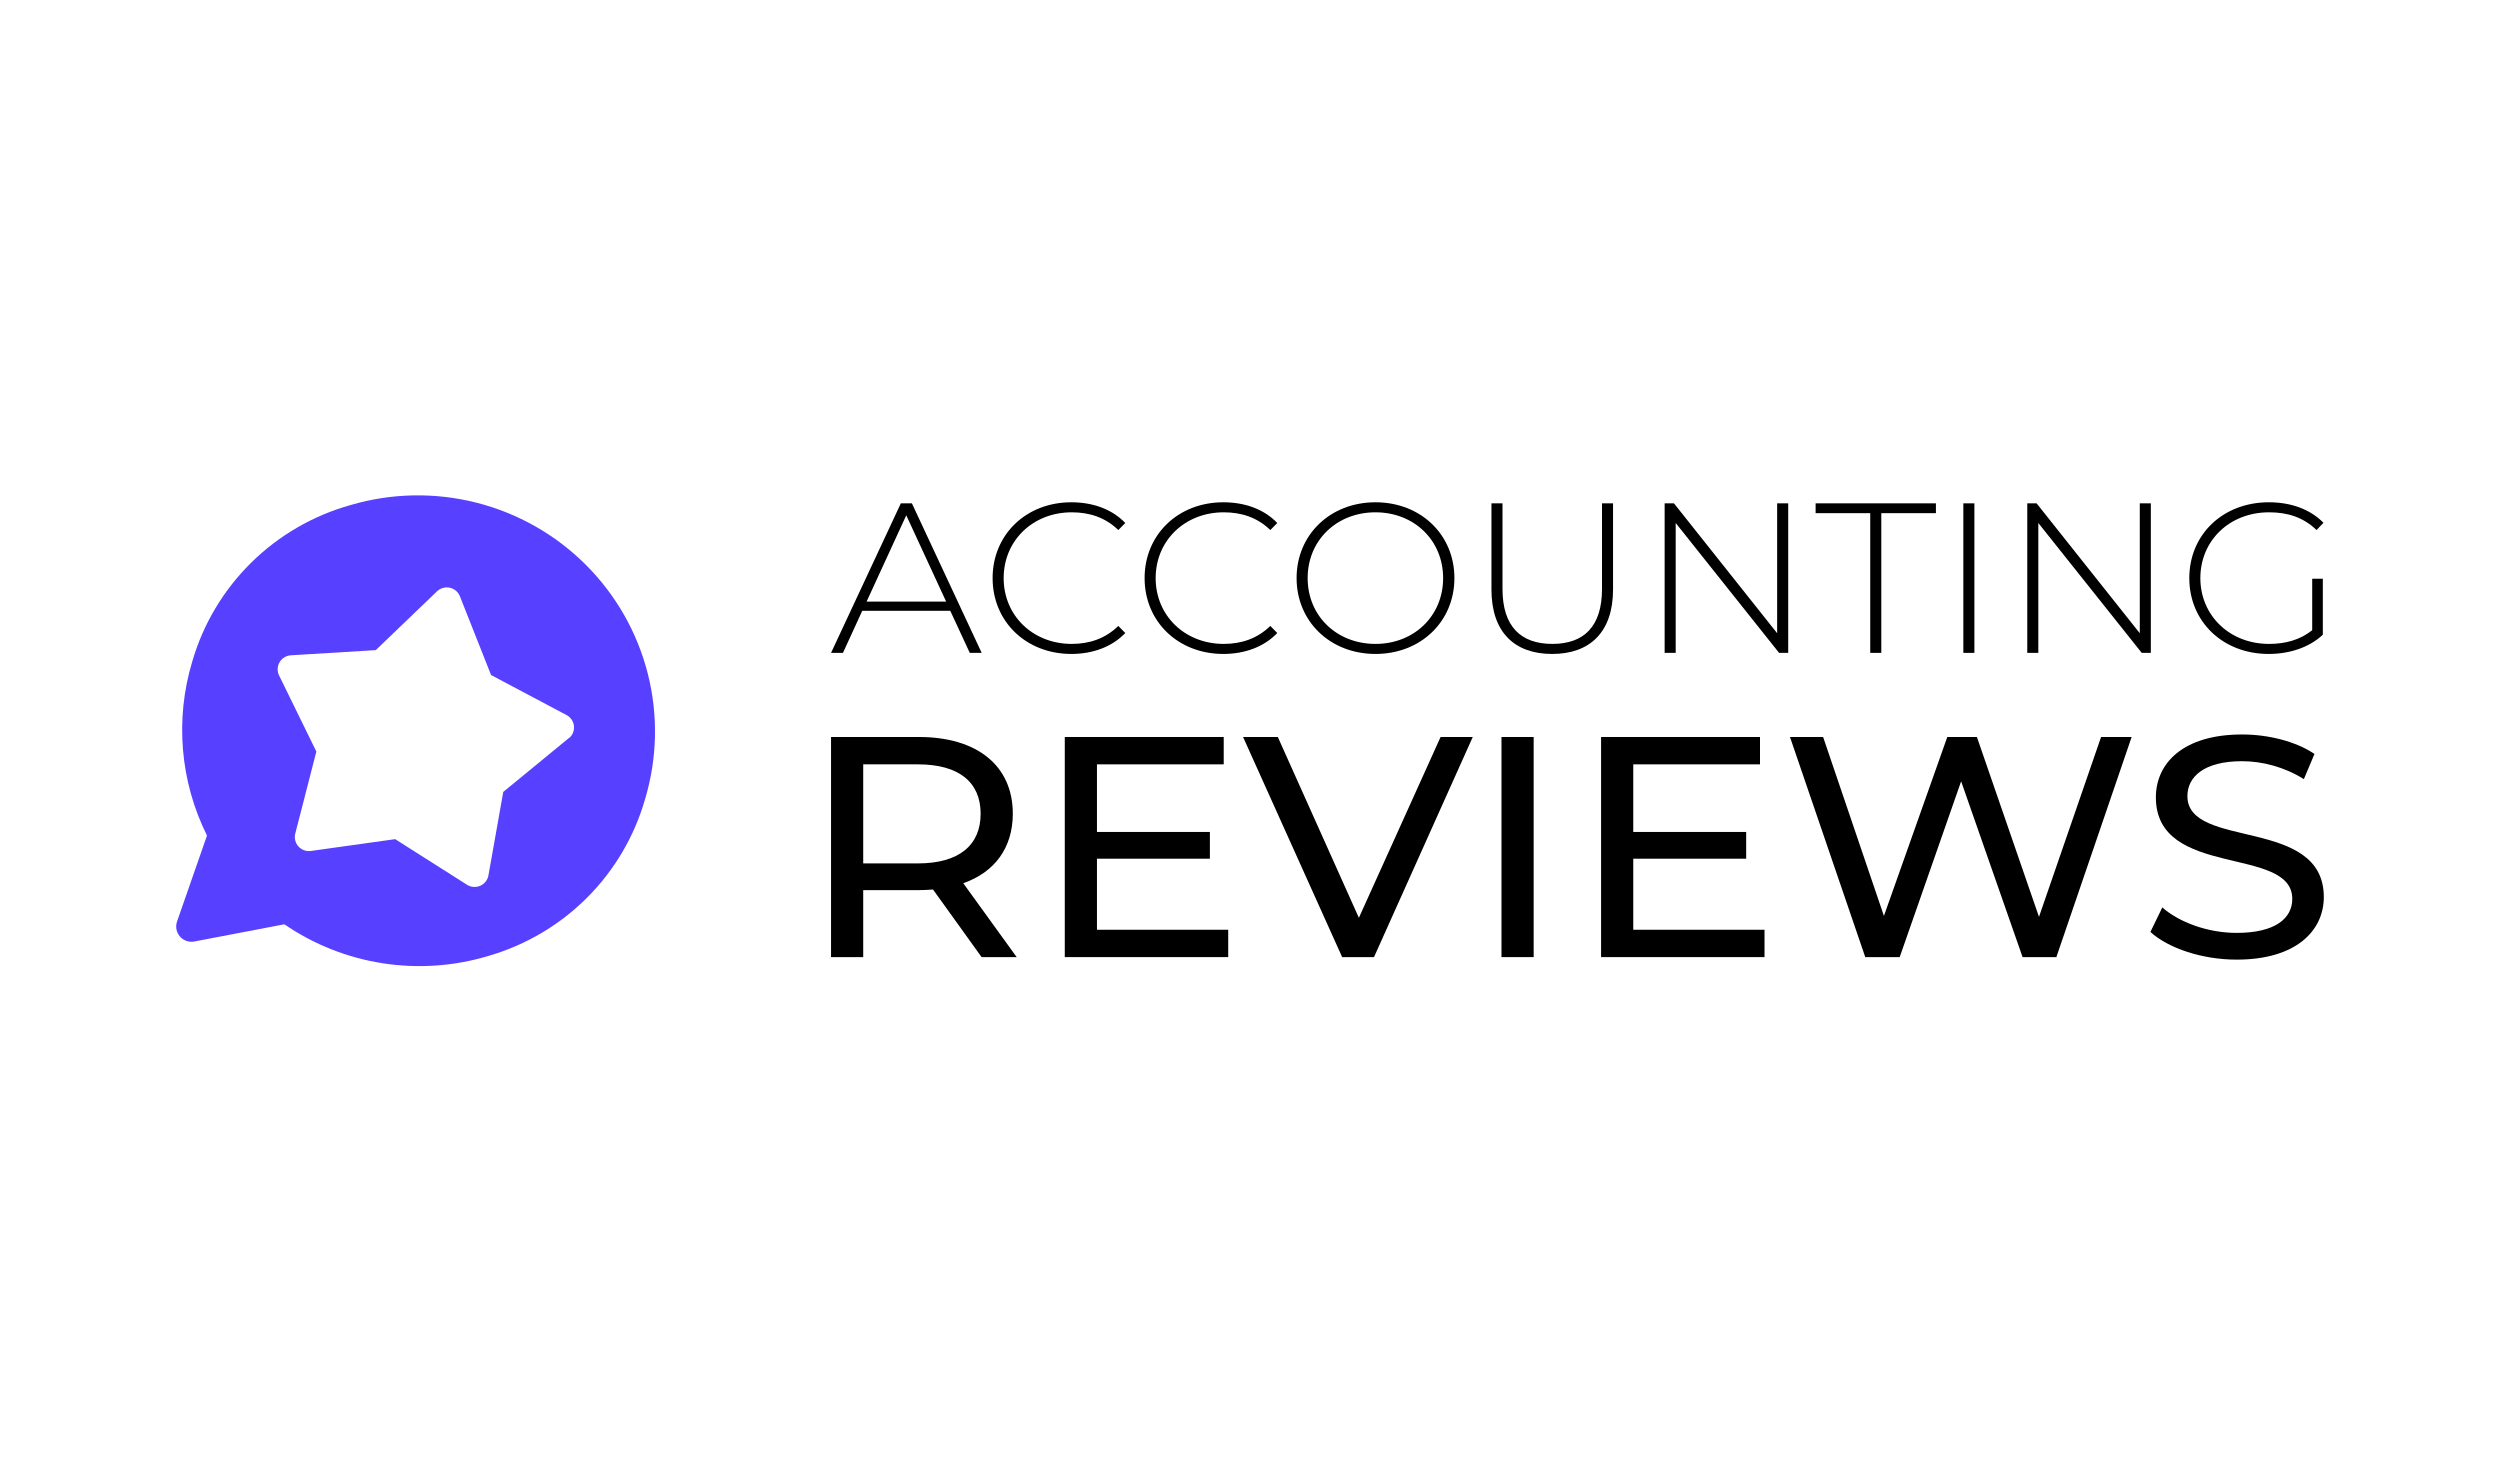
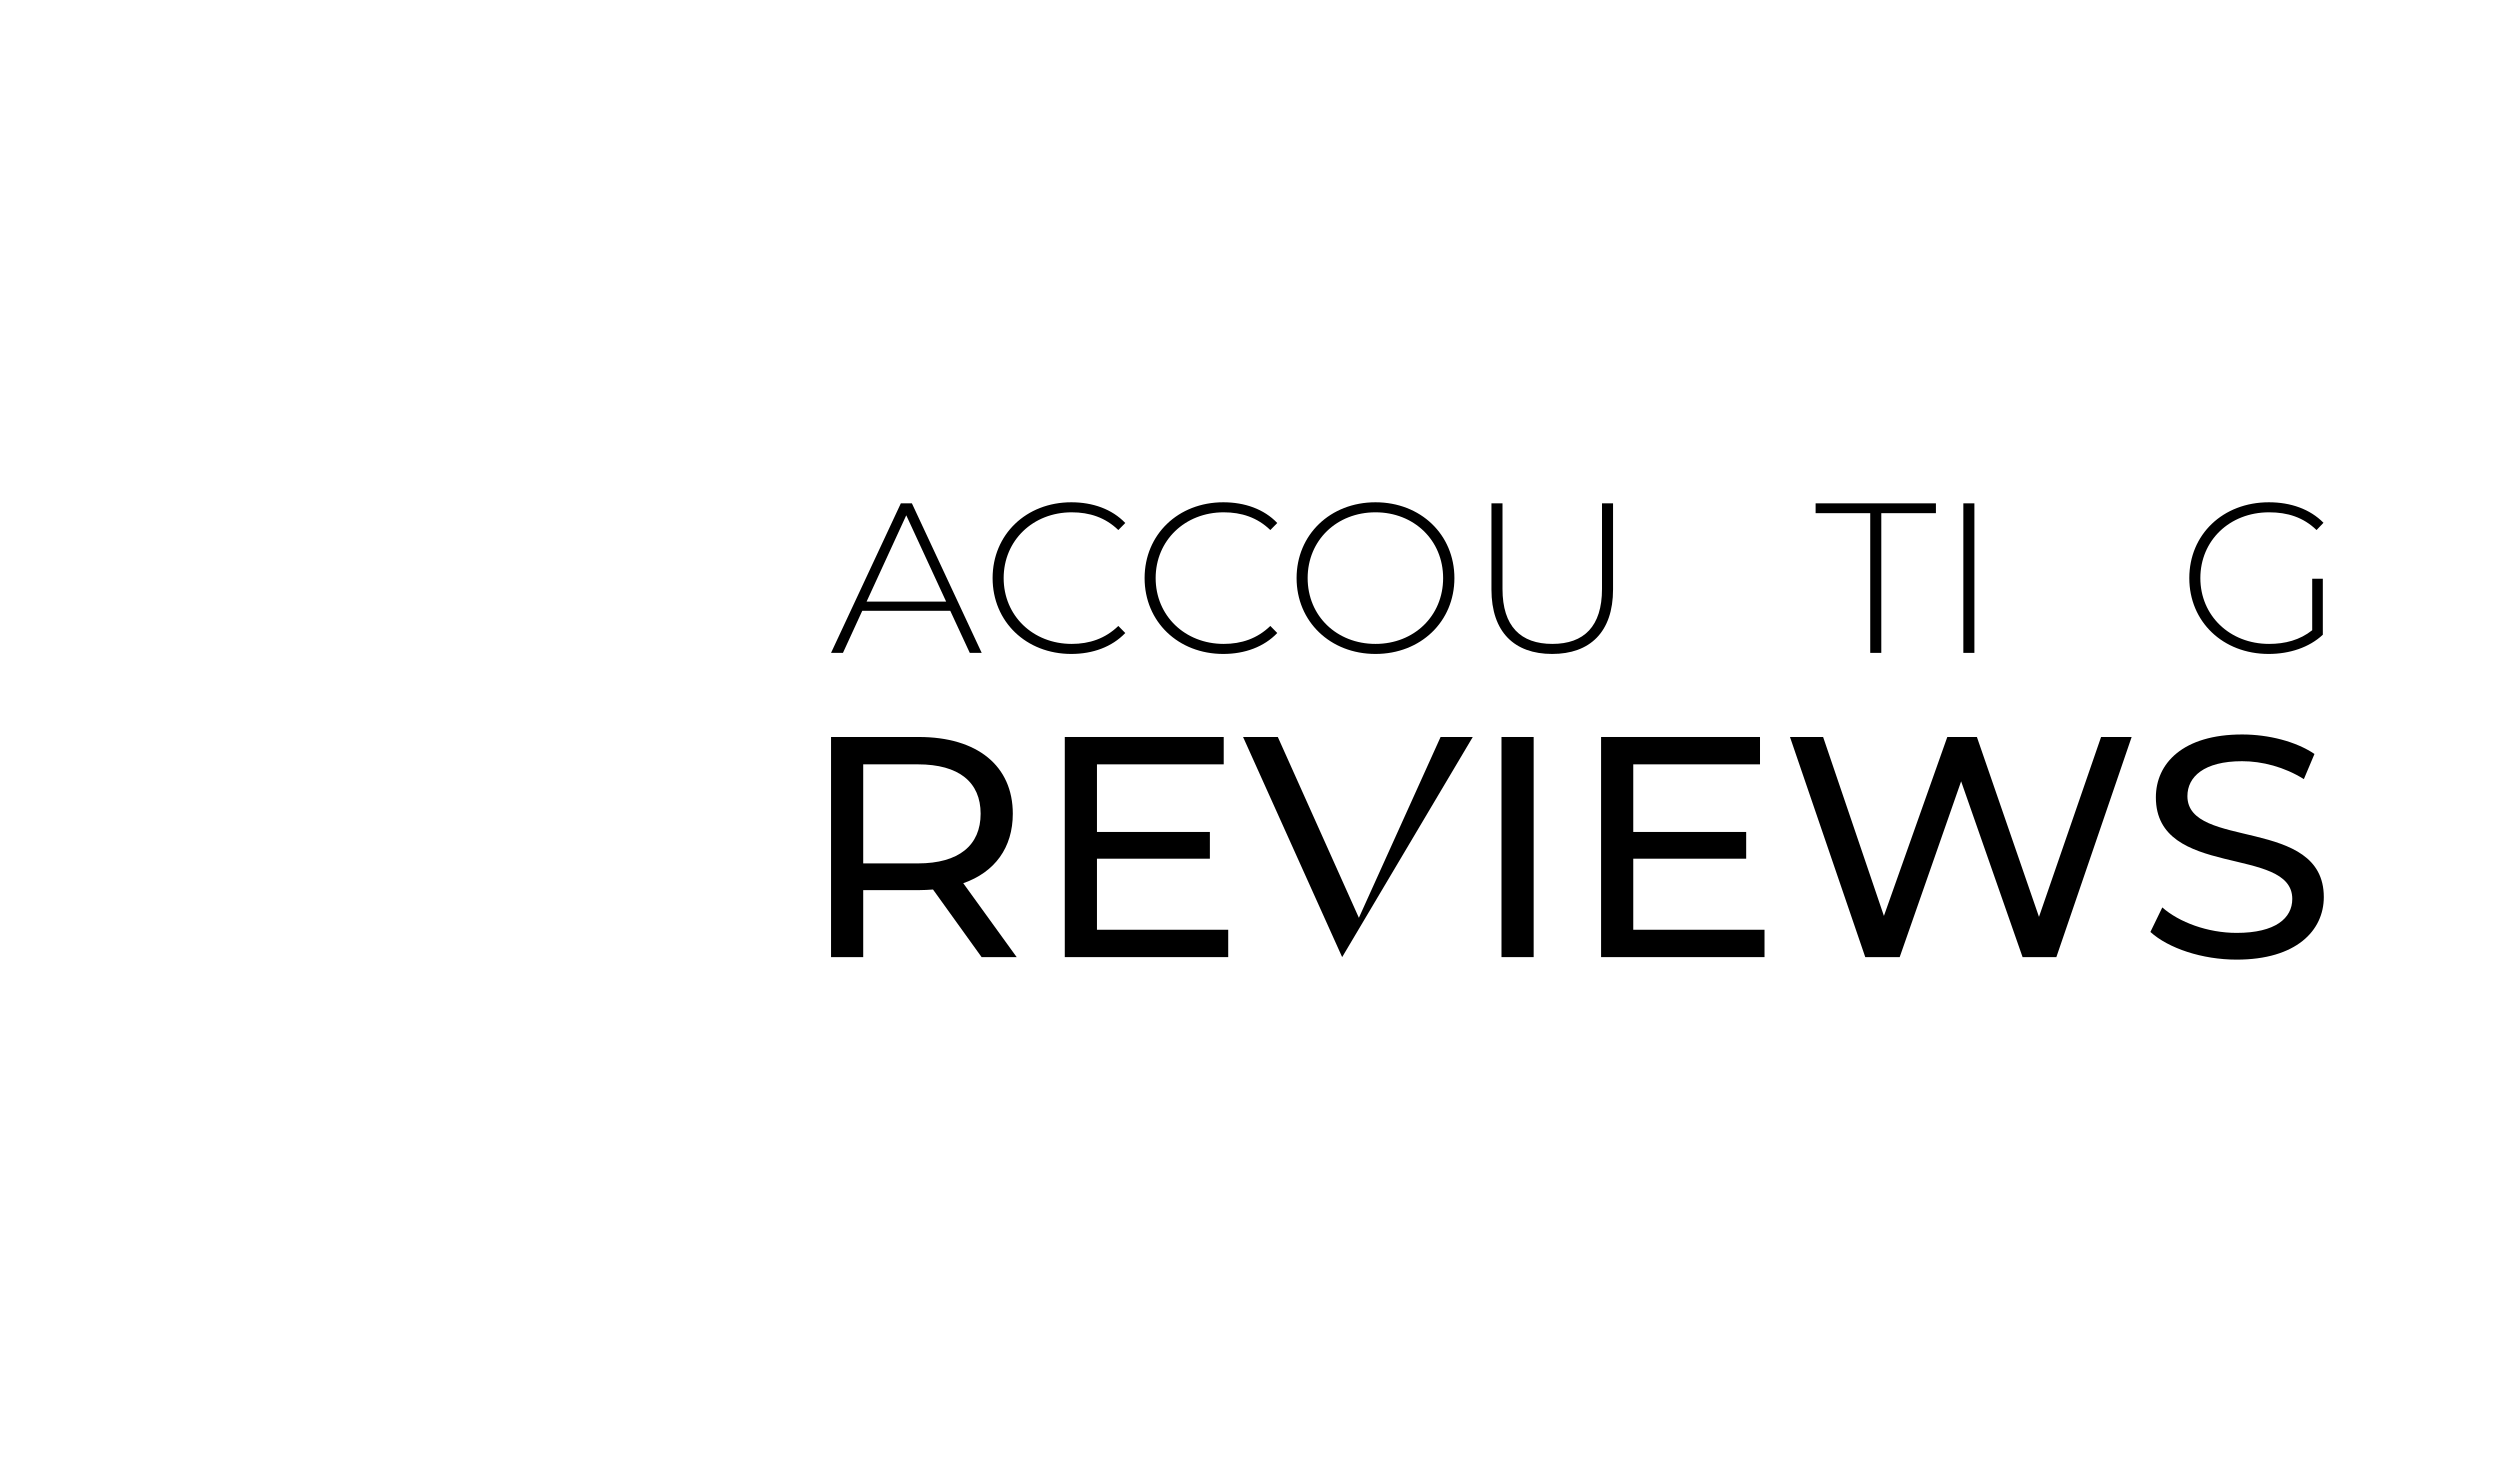
<svg xmlns="http://www.w3.org/2000/svg" width="525" height="307" viewBox="0 0 525 307" fill="none">
  <rect width="525" height="307" fill="white" />
  <g clip-path="url(#clip0_30_409)">
-     <path d="M73.63 106.057C65.737 108.264 58.54 112.44 52.72 118.19C46.901 123.939 42.651 131.071 40.374 138.913C36.715 151.049 37.821 164.114 43.469 175.469L37.176 193.526C36.993 194.056 36.951 194.625 37.058 195.176C37.164 195.727 37.416 196.24 37.784 196.664C38.153 197.09 38.628 197.409 39.16 197.592C39.693 197.777 40.265 197.818 40.818 197.712L59.711 194.1C65.908 198.348 72.987 201.15 80.422 202.295C87.855 203.442 95.454 202.902 102.651 200.719C110.475 198.442 117.591 194.224 123.333 188.463C129.073 182.701 133.252 175.583 135.476 167.774C138.037 159.218 138.231 150.131 136.037 141.474C133.841 132.818 129.338 124.911 123.005 118.59C116.67 112.269 108.739 107.768 100.048 105.562C91.358 103.356 82.23 103.527 73.63 106.057ZM119.53 154.935L105.685 166.301L102.561 183.886C102.469 184.351 102.265 184.787 101.966 185.156C101.669 185.526 101.286 185.818 100.85 186.01C100.414 186.201 99.937 186.284 99.463 186.253C98.987 186.222 98.527 186.077 98.12 185.832L82.987 176.22L65.219 178.711C64.748 178.766 64.27 178.708 63.825 178.54C63.381 178.373 62.983 178.101 62.667 177.748C62.351 177.394 62.124 176.972 62.008 176.514C61.889 176.056 61.883 175.576 61.991 175.115L66.433 157.825L58.571 141.772C58.376 141.342 58.286 140.872 58.311 140.401C58.334 139.93 58.472 139.472 58.712 139.064C58.951 138.657 59.285 138.313 59.686 138.06C60.087 137.809 60.542 137.656 61.014 137.616L78.915 136.525L91.827 124.128C92.176 123.81 92.596 123.58 93.053 123.457C93.51 123.333 93.99 123.321 94.453 123.422C94.914 123.521 95.348 123.729 95.711 124.029C96.077 124.329 96.363 124.712 96.55 125.145L103.124 141.757L118.967 150.159C119.387 150.379 119.746 150.697 120.017 151.086C120.286 151.473 120.459 151.919 120.521 152.387C120.581 152.856 120.528 153.332 120.365 153.775C120.204 154.218 119.938 154.616 119.589 154.935H119.53Z" fill="#5740FF" />
    <path d="M213.501 200.995L202.285 185.476C208.906 183.163 212.689 178.012 212.689 170.881C212.689 160.842 205.258 154.768 192.962 154.768H174.518V200.995H181.274V186.928H192.962C193.976 186.928 194.989 186.862 195.934 186.797L206.137 200.995H213.501ZM192.759 181.315H181.274V160.513H192.759C201.407 160.513 205.933 164.276 205.933 170.881C205.933 177.485 201.407 181.315 192.759 181.315Z" fill="black" />
    <path d="M230.361 195.248V180.325H254.074V174.711H230.361V160.513H256.98V154.768H223.605V200.995H257.925V195.248H230.361Z" fill="black" />
-     <path d="M302.525 154.768L285.365 192.739L268.341 154.768H261.044L281.852 200.995H288.541L309.281 154.768H302.525Z" fill="black" />
+     <path d="M302.525 154.768L285.365 192.739L268.341 154.768H261.044L281.852 200.995L309.281 154.768H302.525Z" fill="black" />
    <path d="M315.313 200.995H322.069V154.768H315.313V200.995Z" fill="black" />
    <path d="M342.984 195.248V180.325H366.697V174.711H342.984V160.513H369.601V154.768H336.227V200.995H370.548V195.248H342.984Z" fill="black" />
    <path d="M441.226 154.768L428.187 192.541L415.148 154.768H408.933L395.623 192.343L382.853 154.768H375.896L391.705 200.995H398.934L411.837 164.078L424.742 200.995H431.835L447.645 154.768H441.226Z" fill="black" />
    <path d="M469.691 201.522C482.19 201.522 488 195.446 488 188.38C488 171.409 459.355 178.475 459.355 167.183C459.355 163.155 462.8 159.852 470.84 159.852C475.029 159.852 479.69 161.04 483.811 163.616L486.041 158.333C482.122 155.691 476.379 154.239 470.84 154.239C458.409 154.239 452.733 160.315 452.733 167.447C452.733 184.617 481.378 177.485 481.378 188.776C481.378 192.806 477.867 195.909 469.691 195.909C463.611 195.909 457.598 193.664 454.085 190.56L451.584 195.711C455.368 199.145 462.462 201.522 469.691 201.522Z" fill="black" />
    <path d="M203.653 137.104H206.156L191.498 105.702H189.176L174.518 137.104H177.021L181.073 128.267H199.555L203.653 137.104ZM181.984 126.337L190.315 108.214L198.69 126.337H181.984Z" fill="black" />
    <path d="M224.971 137.329C229.478 137.329 233.53 135.848 236.307 132.932L234.849 131.451C232.117 134.099 228.795 135.221 225.063 135.221C216.914 135.221 210.768 129.298 210.768 121.403C210.768 113.507 216.914 107.586 225.063 107.586C228.795 107.586 232.117 108.663 234.849 111.31L236.307 109.829C233.53 106.914 229.478 105.478 224.971 105.478C215.503 105.478 208.447 112.251 208.447 121.403C208.447 130.554 215.503 137.329 224.971 137.329Z" fill="black" />
    <path d="M256.89 137.329C261.397 137.329 265.449 135.848 268.225 132.932L266.768 131.451C264.036 134.099 260.714 135.221 256.982 135.221C248.833 135.221 242.687 129.298 242.687 121.403C242.687 113.507 248.833 107.586 256.982 107.586C260.714 107.586 264.036 108.663 266.768 111.31L268.225 109.829C265.449 106.914 261.397 105.478 256.89 105.478C247.422 105.478 240.366 112.251 240.366 121.403C240.366 130.554 247.422 137.329 256.89 137.329Z" fill="black" />
    <path d="M288.855 137.329C298.323 137.329 305.425 130.554 305.425 121.403C305.425 112.251 298.323 105.478 288.855 105.478C279.341 105.478 272.284 112.297 272.284 121.403C272.284 130.51 279.341 137.329 288.855 137.329ZM288.855 135.221C280.706 135.221 274.606 129.344 274.606 121.403C274.606 113.463 280.706 107.586 288.855 107.586C296.958 107.586 303.057 113.463 303.057 121.403C303.057 129.344 296.958 135.221 288.855 135.221Z" fill="black" />
    <path d="M325.951 137.329C333.87 137.329 338.741 132.753 338.741 123.781V105.702H336.42V123.691C336.42 131.541 332.642 135.221 325.995 135.221C319.35 135.221 315.526 131.541 315.526 123.691V105.702H313.204V123.781C313.204 132.753 318.029 137.329 325.951 137.329Z" fill="black" />
-     <path d="M373.201 105.702V132.978L351.532 105.702H349.574V137.104H351.896V109.829L373.61 137.104H375.522V105.702H373.201Z" fill="black" />
    <path d="M392.75 137.104H395.072V107.765H406.543V105.702H381.279V107.765H392.75V137.104Z" fill="black" />
    <path d="M412.302 137.104H414.623V105.702H412.302V137.104Z" fill="black" />
-     <path d="M449.353 105.702V132.978L427.684 105.702H425.727V137.104H428.048V109.829L449.763 137.104H451.675V105.702H449.353Z" fill="black" />
    <path d="M485.563 132.35C482.968 134.412 479.873 135.221 476.505 135.221C468.22 135.221 462.074 129.254 462.074 121.403C462.074 113.507 468.22 107.586 476.505 107.586C480.374 107.586 483.697 108.618 486.474 111.31L487.931 109.785C485.108 106.914 481.056 105.478 476.459 105.478C466.809 105.478 459.753 112.251 459.753 121.403C459.753 130.554 466.809 137.329 476.413 137.329C480.784 137.329 484.926 135.983 487.794 133.291V121.538H485.563V132.35Z" fill="black" />
  </g>
  <defs>
    <clipPath id="clip0_30_409">
      <rect width="451" height="99" fill="white" transform="translate(37 104)" />
    </clipPath>
  </defs>
</svg>